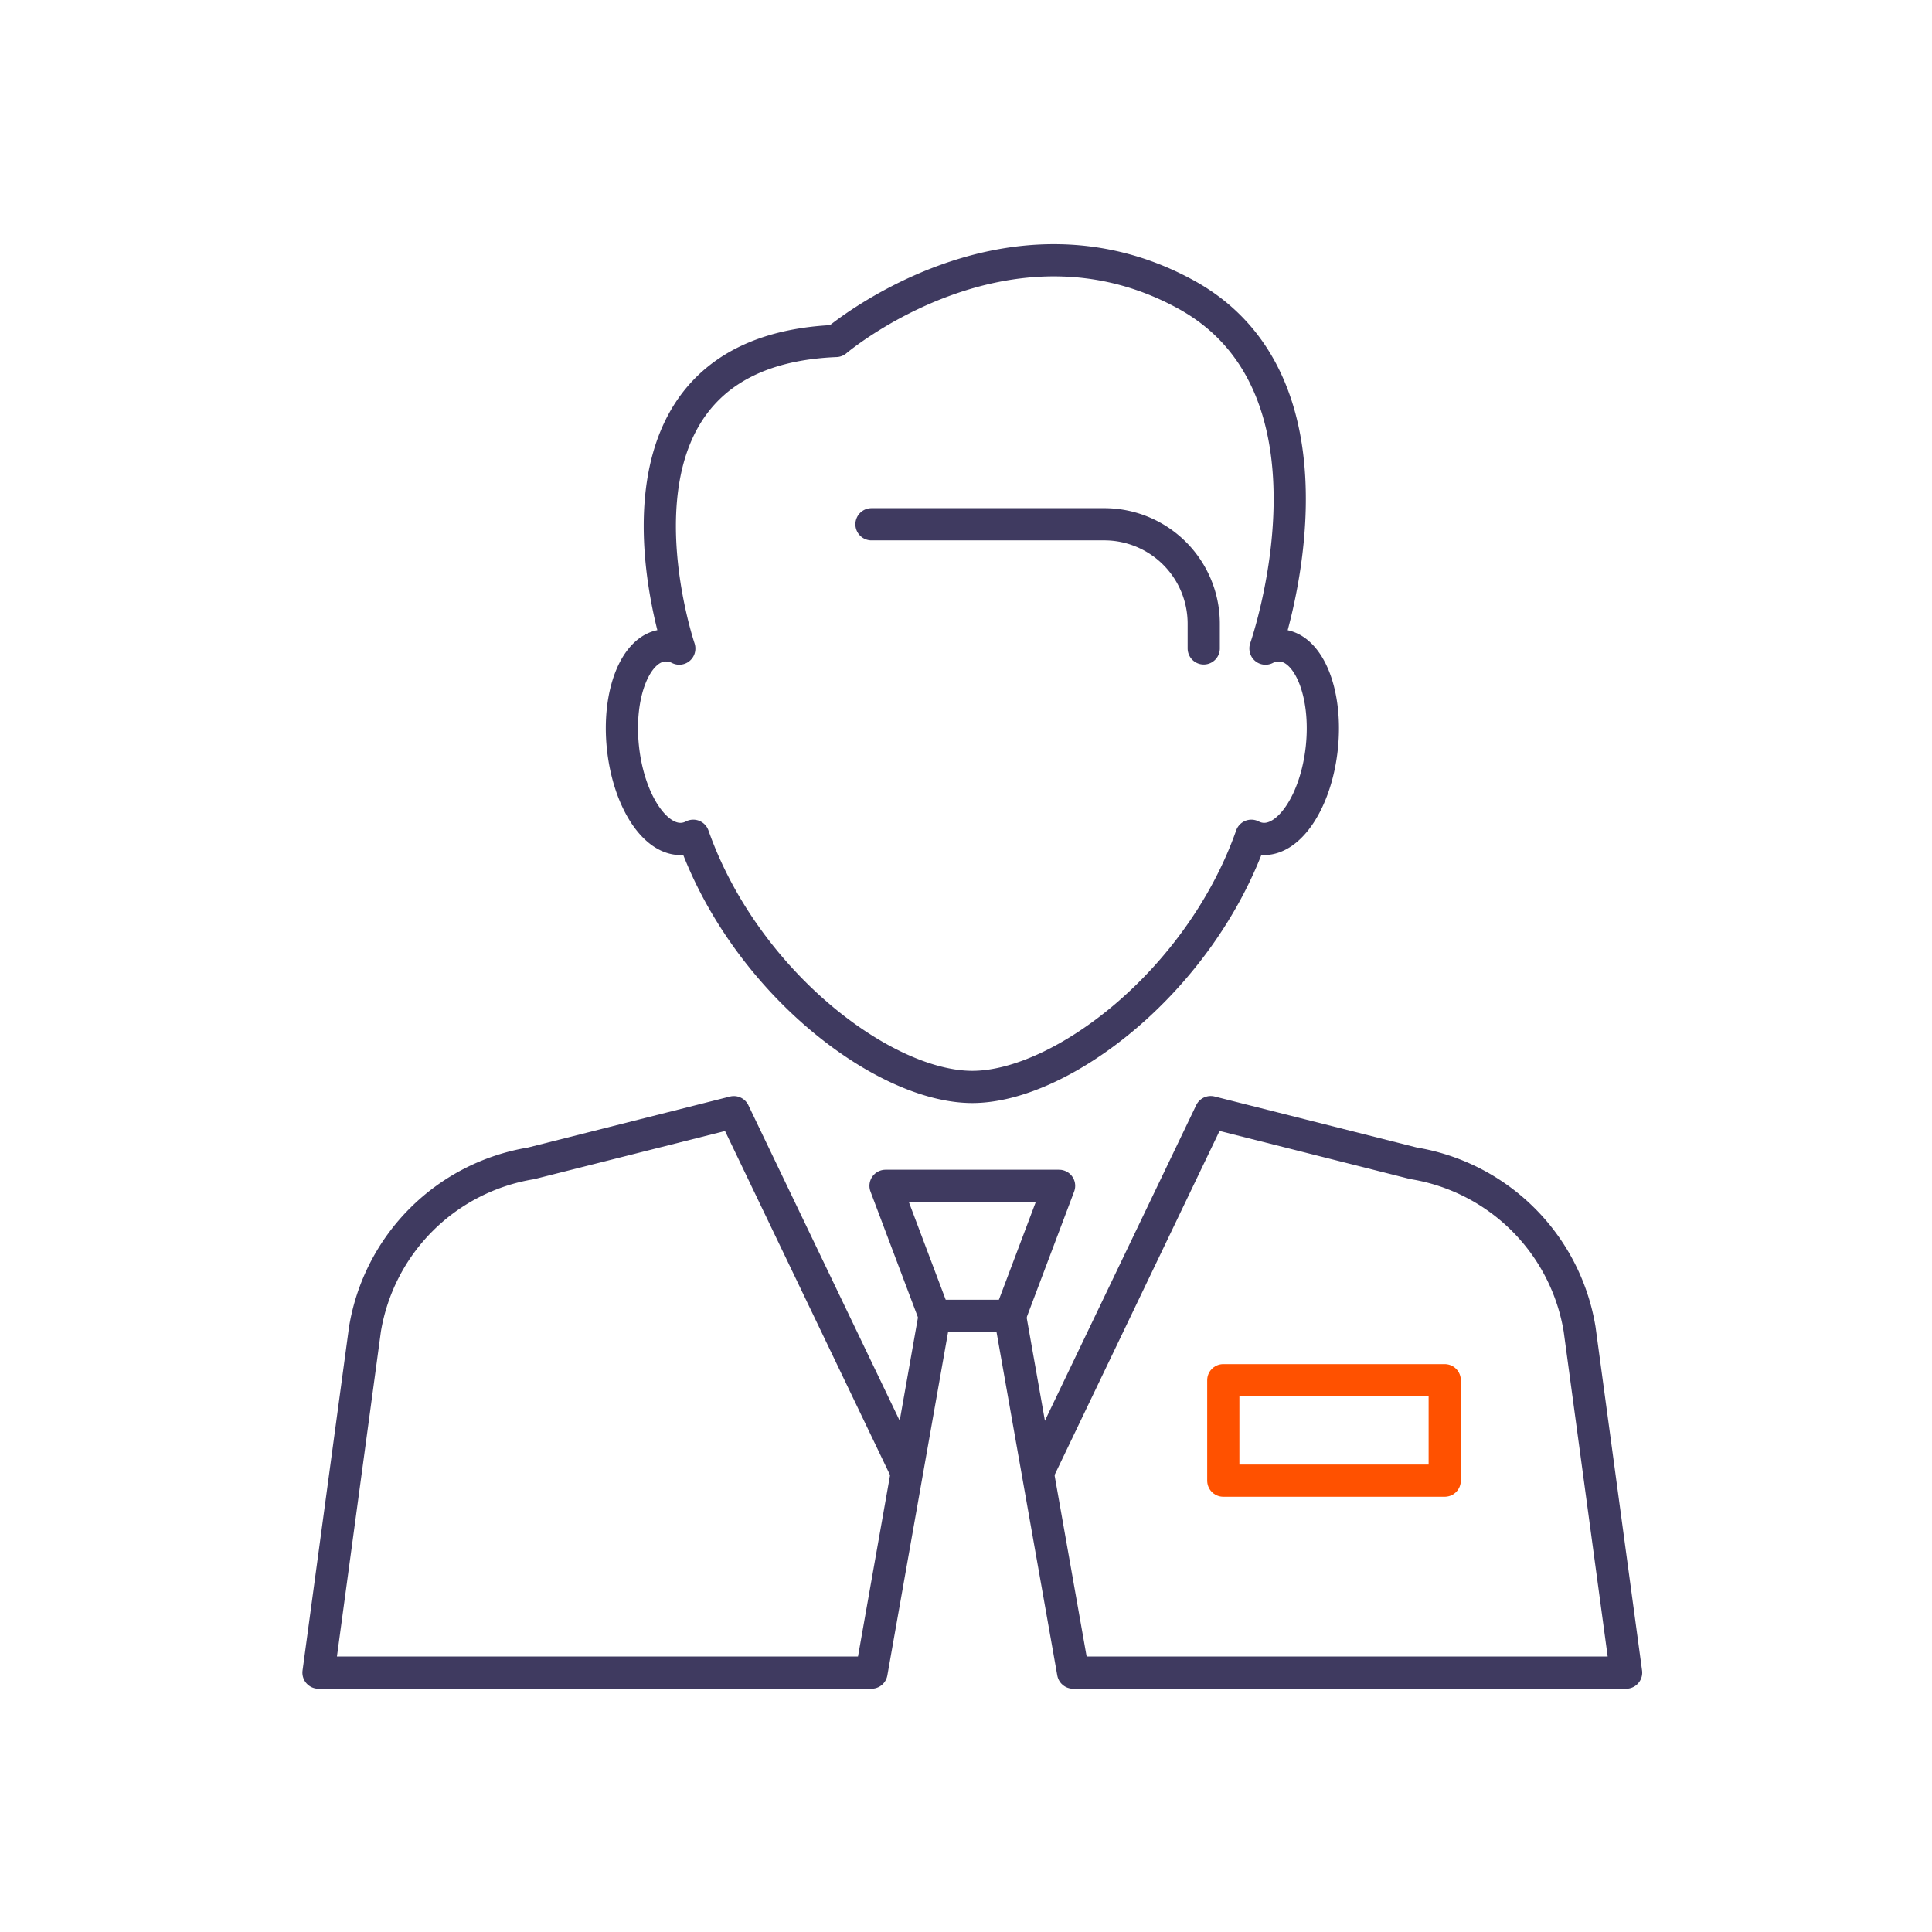
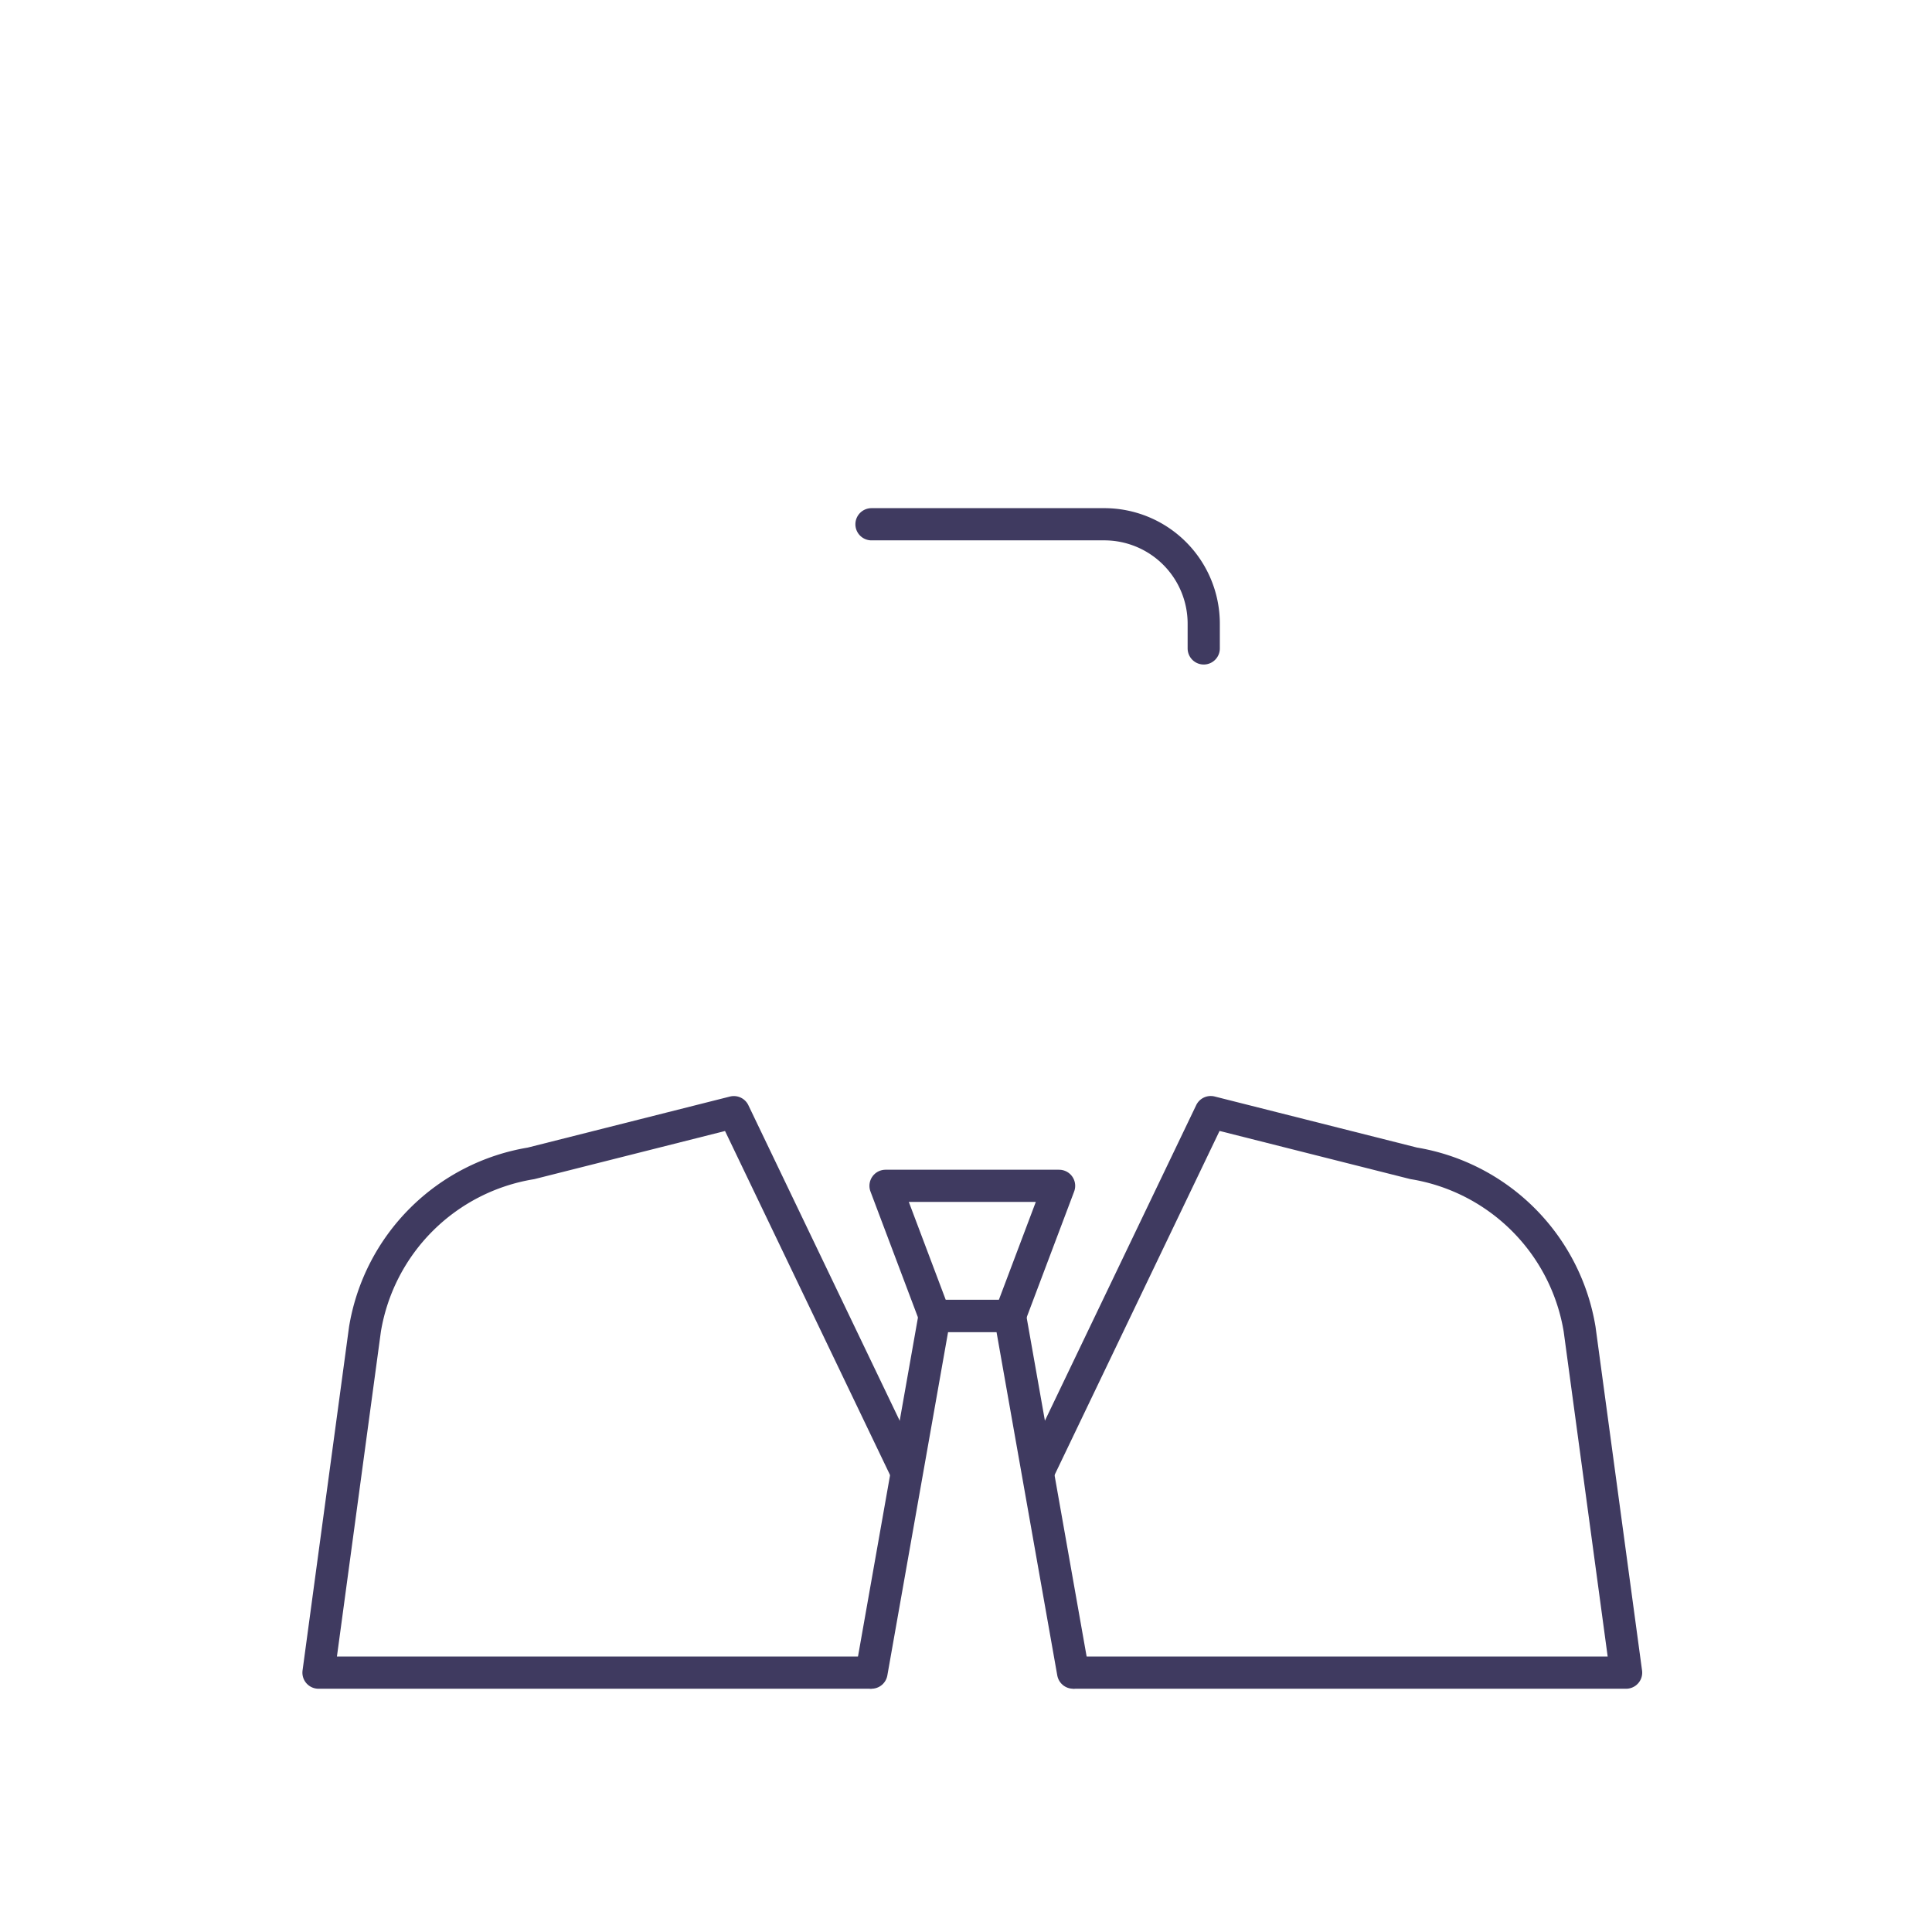
<svg xmlns="http://www.w3.org/2000/svg" id="Слой_1" data-name="Слой 1" viewBox="0 0 1200 1200">
  <defs>
    <style>.cls-1,.cls-2,.cls-3{fill:none;stroke-linejoin:round;stroke-width:20px;}.cls-1,.cls-2{stroke:#3f3a60;}.cls-2{stroke-linecap:round;}.cls-3{stroke:#ff5100;}</style>
  </defs>
  <title>1</title>
-   <path class="cls-1" d="M786,402.74s56.65-161.91-49.61-219.95c-111.37-60.83-217.14,29-217.14,29-160,6.55-97.34,190.93-97.34,190.93l0,.15a18.37,18.37,0,0,0-10-1.93c-17.28,1.81-28.48,30.15-25,63.3S407.1,522.82,424.39,521a17.3,17.3,0,0,0,6.2-1.89c31.94,90.58,118.14,156,173.33,156s141.38-65.41,173.32-156a17.35,17.35,0,0,0,6.21,1.89c17.28,1.81,34.1-23.6,37.57-56.75s-7.74-61.49-25-63.3a18.33,18.33,0,0,0-10,1.93Z" />
  <path class="cls-2" d="M747.66,402.74V387.4a61.76,61.76,0,0,0-61.77-61.77H541.3" />
  <polygon class="cls-2" points="627.34 817.33 657.82 736.54 603.92 736.54 550.02 736.54 580.49 817.33 627.34 817.33" />
  <path class="cls-1" d="M563.25,914.79l-107.44-224-126,31.8a125.07,125.07,0,0,0-103.12,103L197.83,1038.9H541.3" />
  <polyline class="cls-2" points="666.54 1038.9 627.34 817.33 580.49 817.33 541.3 1038.9" />
  <path class="cls-1" d="M644.58,914.79,752,690.75l126,31.8a125.06,125.06,0,0,1,103.12,103L1010,1038.9H666.54" />
-   <rect class="cls-3" x="759.81" y="857.27" width="137.53" height="62.38" transform="translate(1657.15 1776.93) rotate(180)" />
</svg>